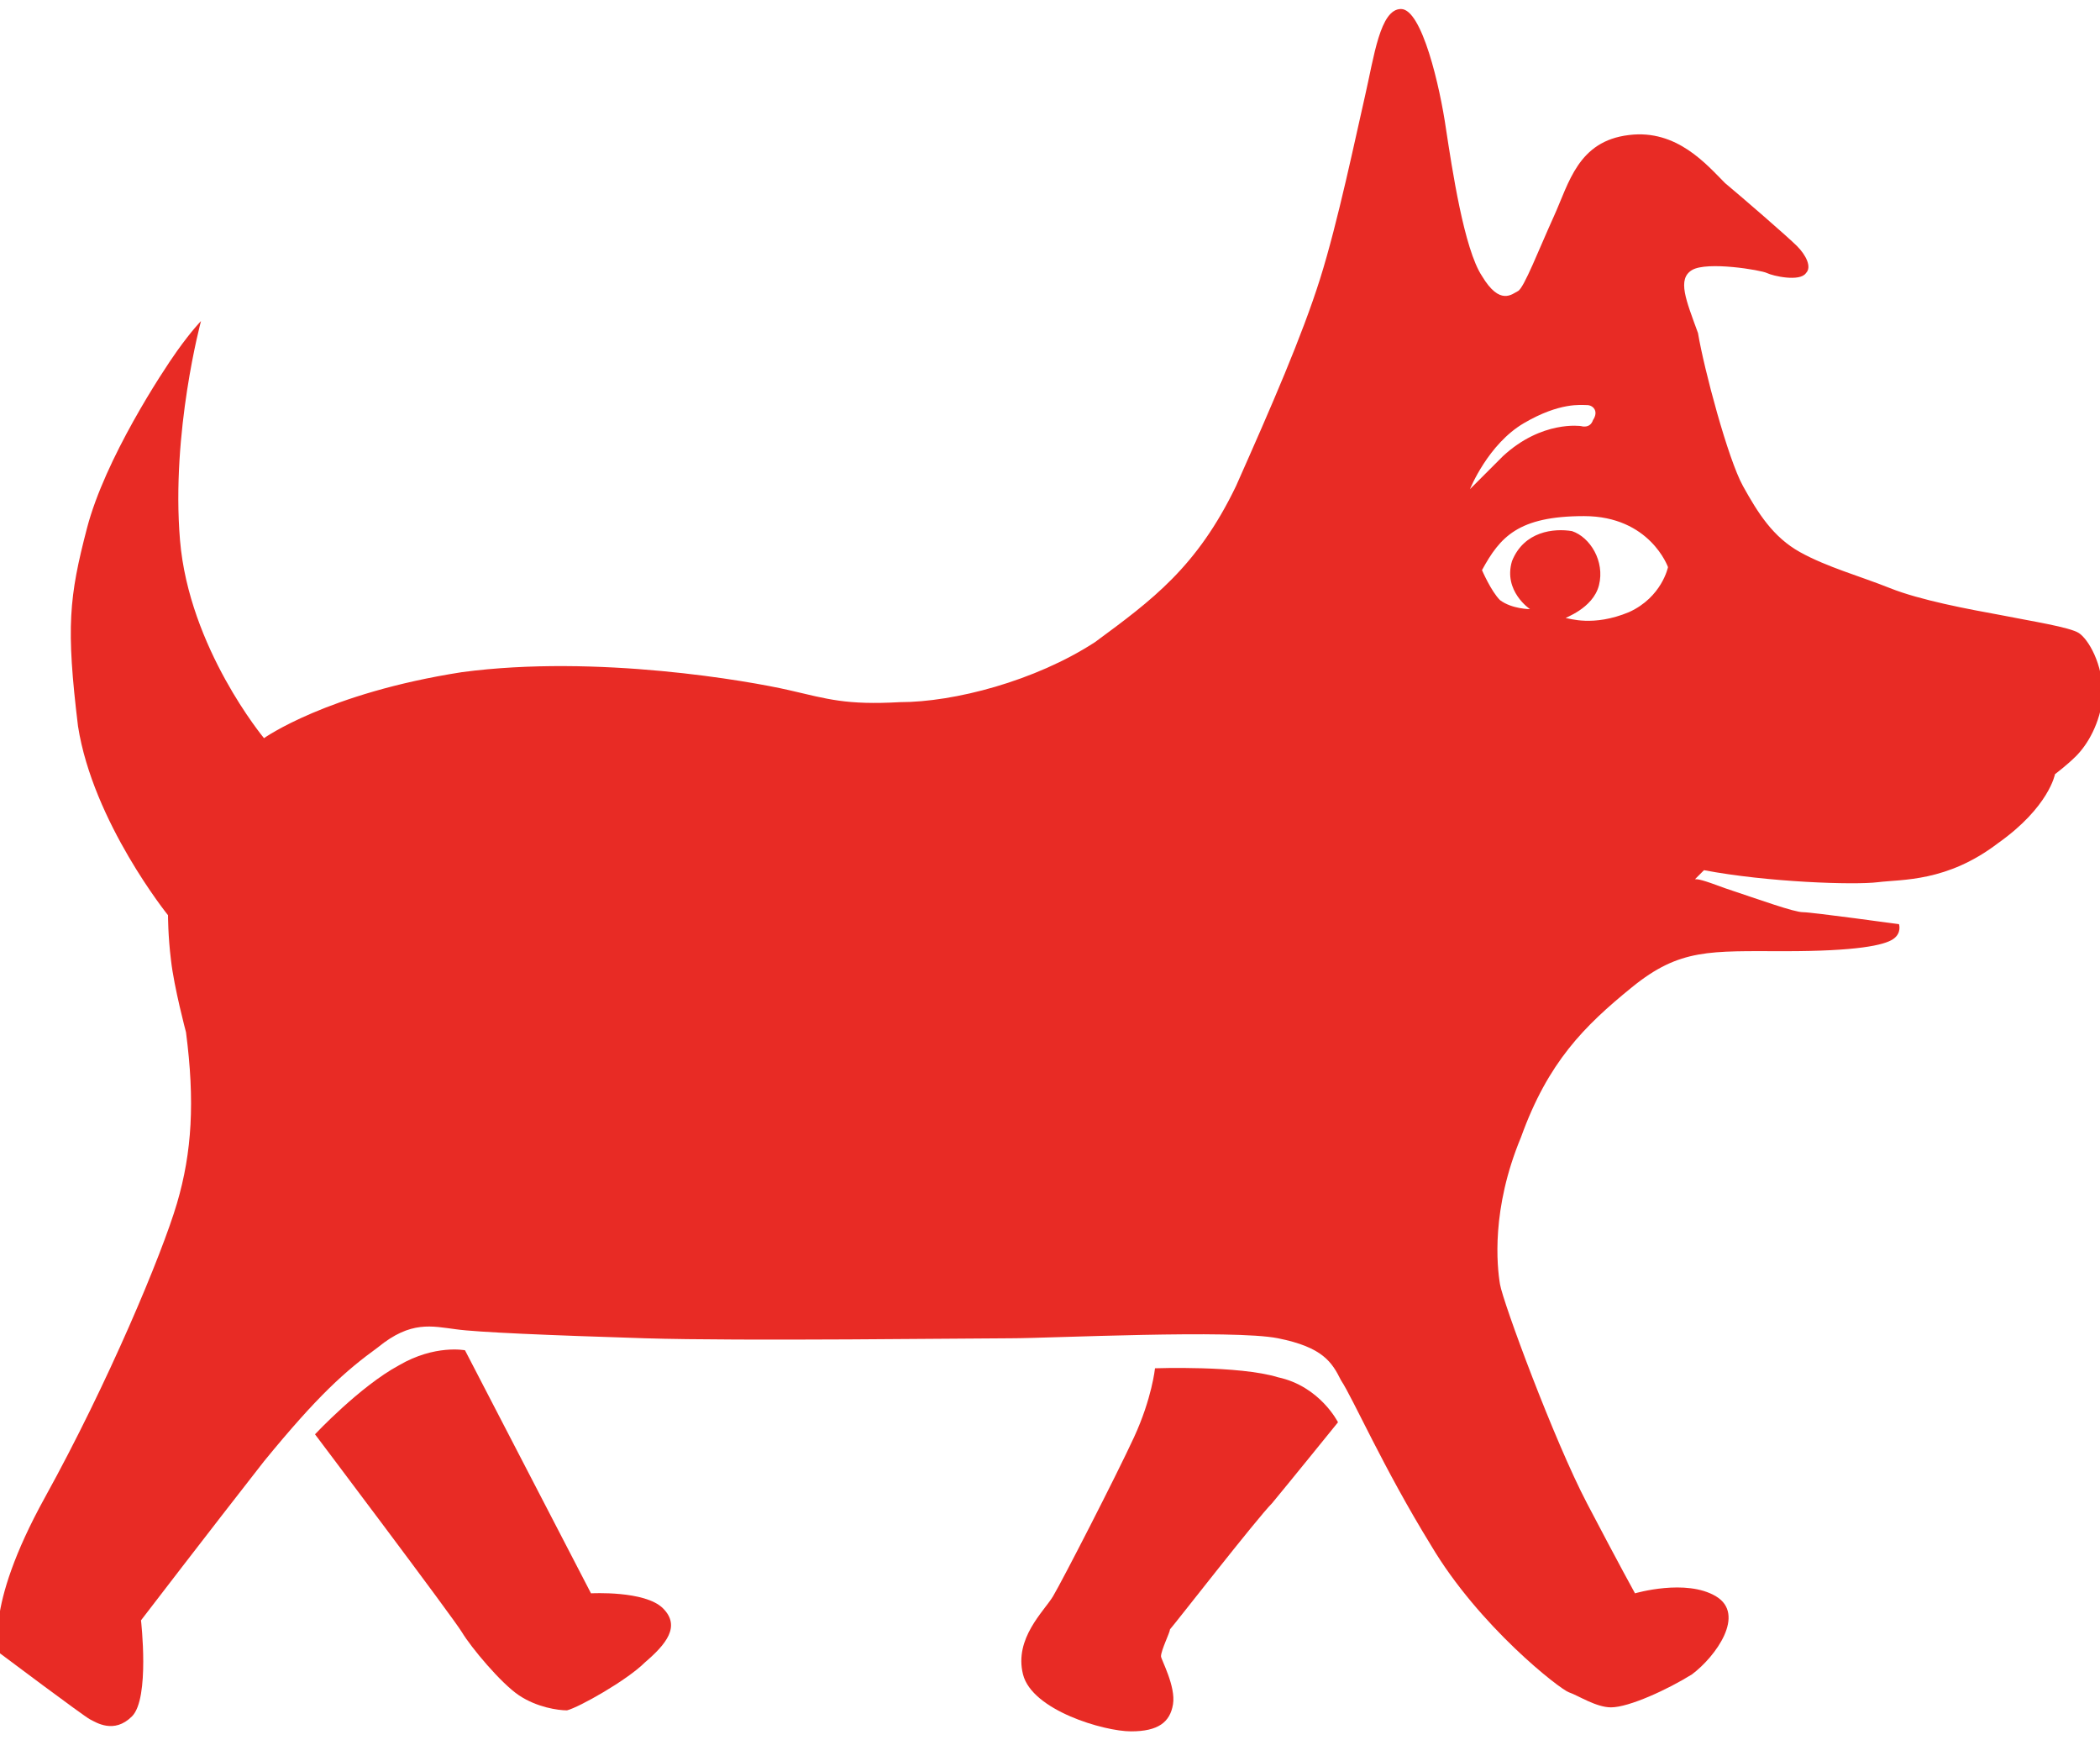
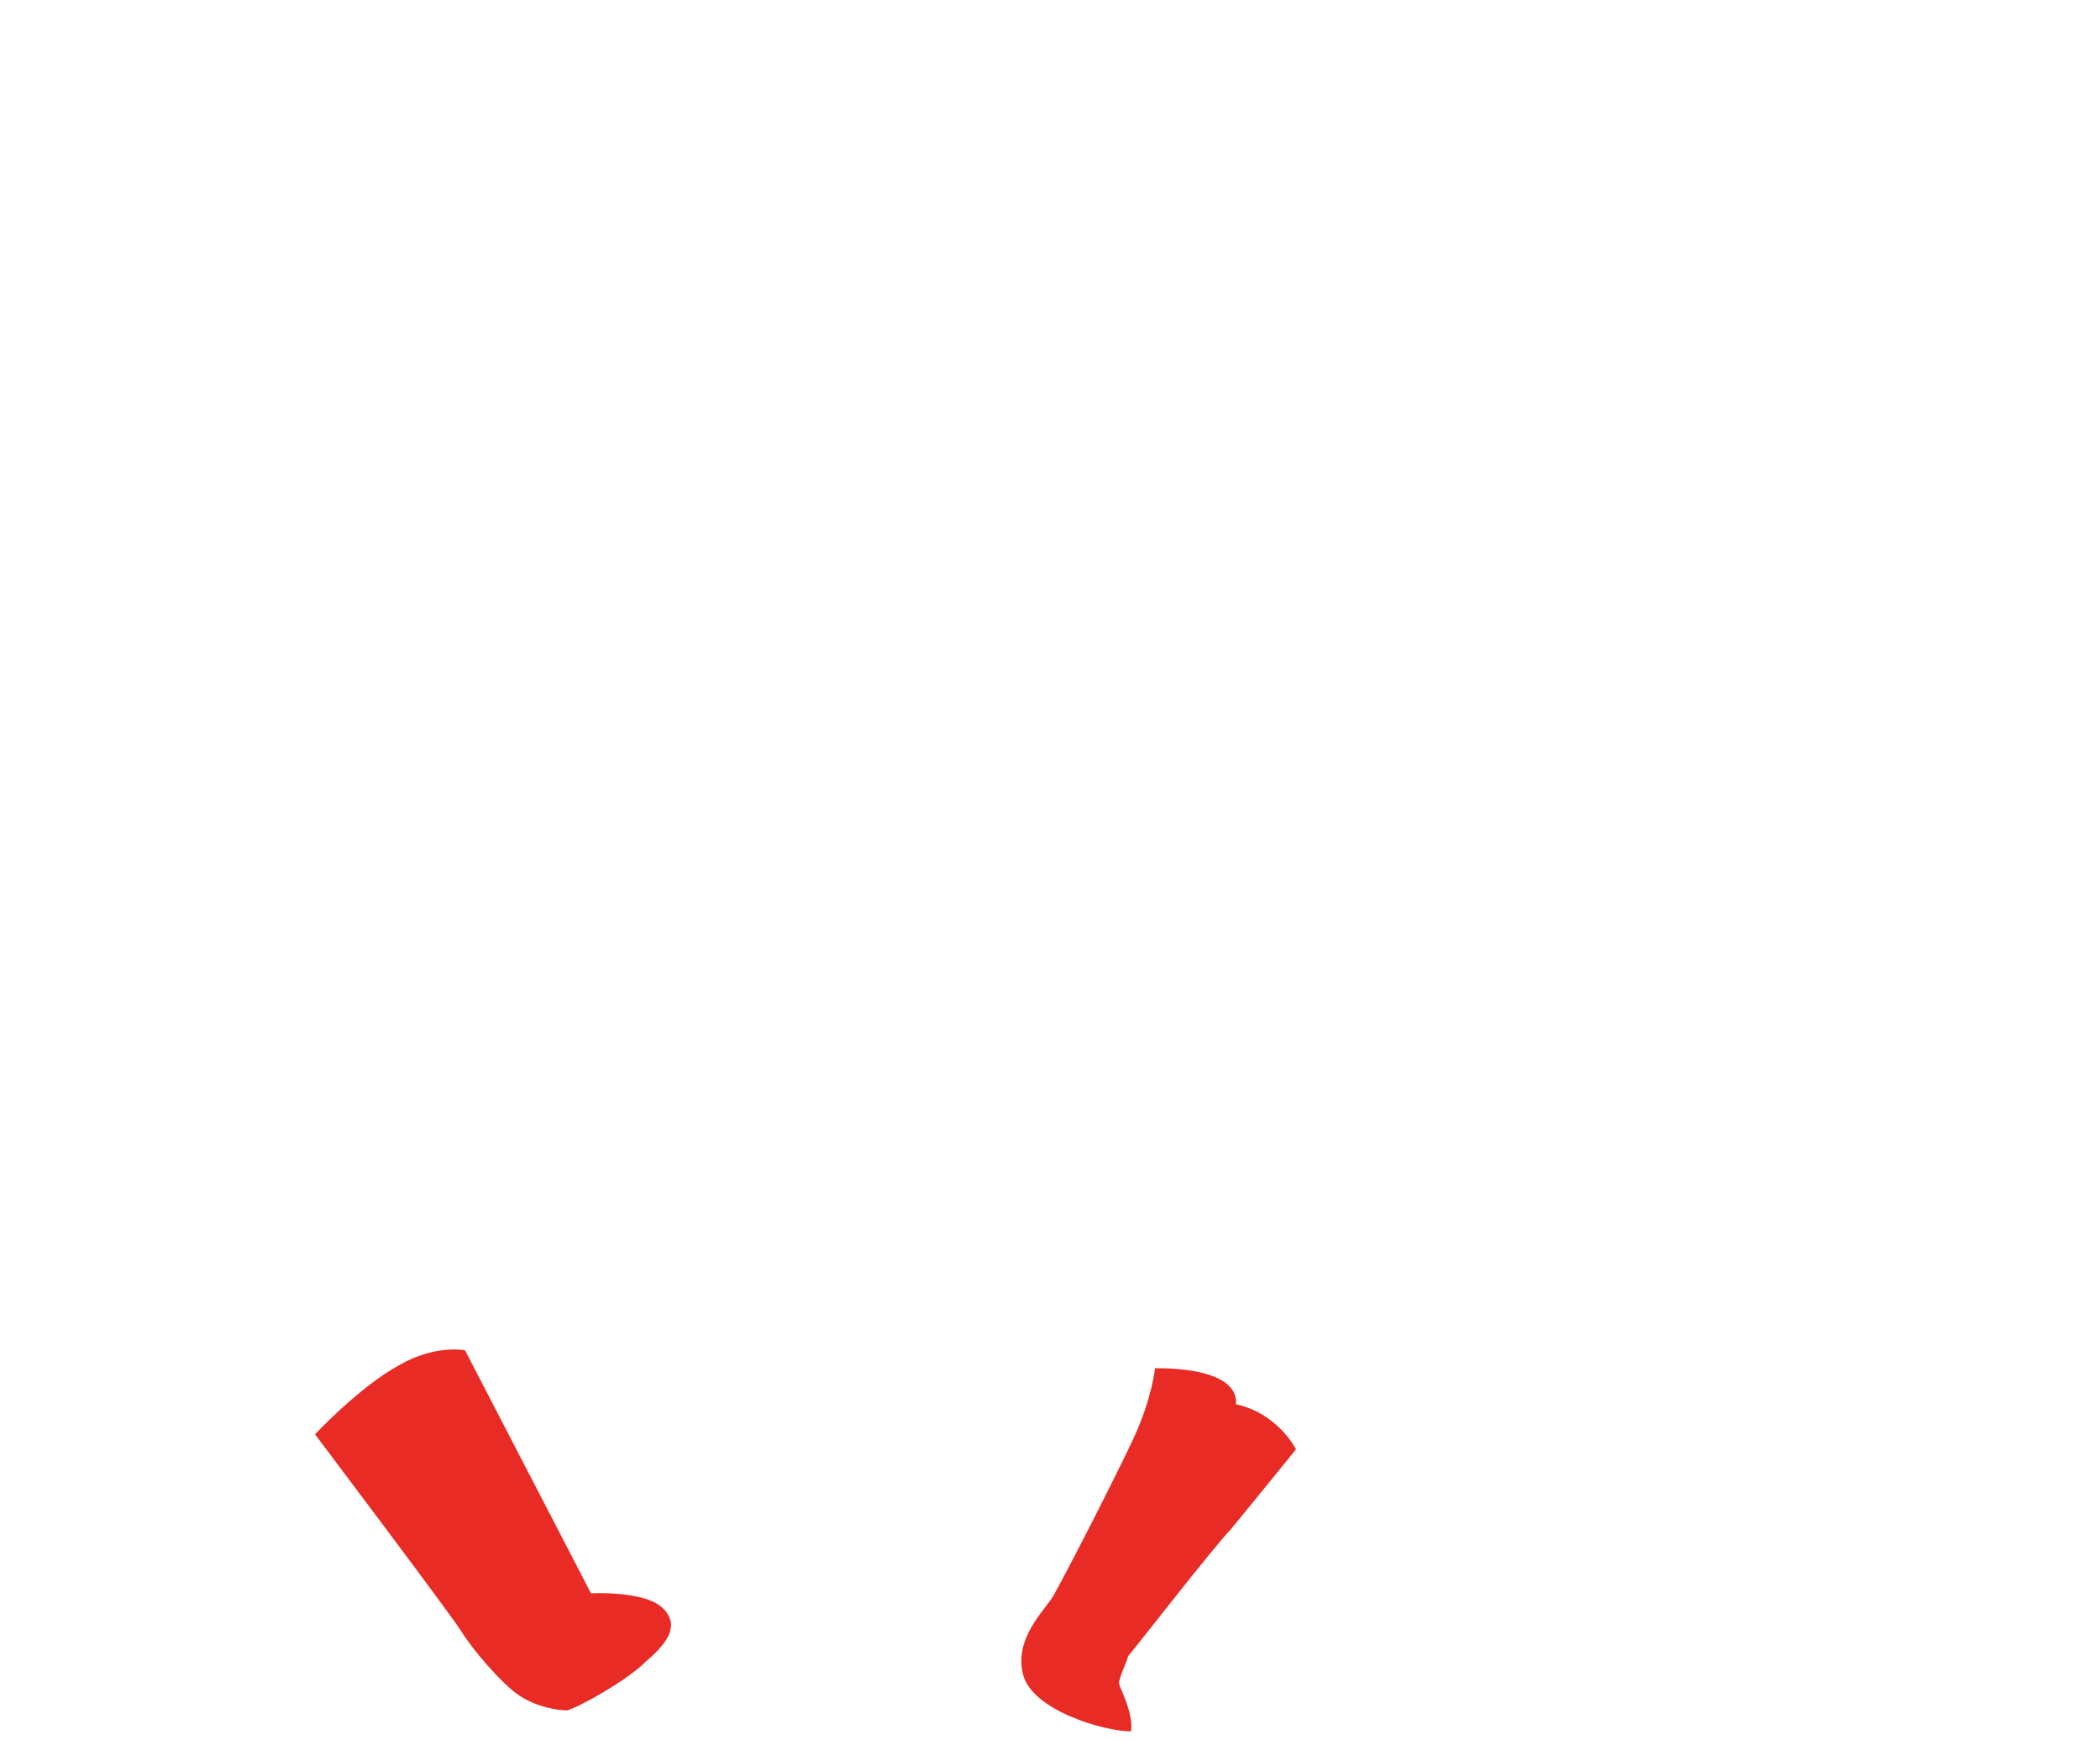
<svg xmlns="http://www.w3.org/2000/svg" version="1.1" id="Layer_1" x="0px" y="0px" viewBox="0 0 70 58" style="enable-background:new 0 0 70 58;" xml:space="preserve">
  <style type="text/css">
	.st0{fill:#E82B25;}
</style>
  <g>
    <path class="st0" d="M10.5,47.8c0,0,1.5-1.6,2.8-2.3c1.2-0.7,2.2-0.5,2.2-0.5l4.2,8.1c0,0,1.8-0.1,2.4,0.5s0.1,1.2-0.6,1.8   c-0.6,0.6-2.2,1.5-2.6,1.6c-0.3,0-1-0.1-1.6-0.5s-1.6-1.6-1.9-2.1C15.1,53.9,10.5,47.8,10.5,47.8z" />
-     <path class="st0" d="M38.5,45.6c0,0-0.1,1-0.7,2.3c-0.6,1.3-2.4,4.8-2.7,5.3s-1.3,1.4-1,2.6c0.3,1.2,2.7,1.9,3.6,1.9   c0.9,0,1.3-0.3,1.4-0.9c0.1-0.6-0.4-1.5-0.4-1.6c0-0.2,0.3-0.8,0.3-0.9c0.1-0.1,2.9-3.7,3.4-4.2c0.5-0.6,2.2-2.7,2.2-2.7   s-0.6-1.2-2-1.5C41.3,45.5,38.5,45.6,38.5,45.6z" />
-     <path class="st0" d="M69.3,21.1c-0.3-0.2-1.6-0.4-2.6-0.6C65.6,20.3,64,20,63,19.6s-2.1-0.7-3-1.2s-1.4-1.3-1.9-2.2   c-0.5-0.9-1.3-3.9-1.5-5.1C56.2,10,55.9,9.3,56.4,9s2.3,0,2.5,0.1s1.1,0.3,1.3,0c0.2-0.2,0-0.6-0.3-0.9c-0.3-0.3-1.8-1.6-2.4-2.1   c-0.6-0.6-1.6-1.8-3.2-1.6c-1.7,0.2-2,1.6-2.5,2.7s-1,2.4-1.2,2.5s-0.6,0.5-1.2-0.5c-0.6-0.9-1-3.6-1.2-4.9c-0.2-1.4-0.8-4-1.5-4   s-0.9,1.6-1.2,2.9S44.6,7.4,44,9.3s-1.6,4.2-2.8,6.9c-1.3,2.7-2.8,3.8-4.7,5.2c-2,1.3-4.7,2-6.5,2c-1.8,0.1-2.4-0.1-3.7-0.4   c-1.3-0.3-6.4-1.2-10.9-0.6c-4.5,0.7-6.6,2.2-6.6,2.2S6.3,21.6,6,18s0.7-7.3,0.7-7.3s-0.3,0.3-0.8,1s-2.4,3.6-3,5.9   s-0.7,3.3-0.3,6.6c0.5,3.2,3,6.3,3,6.3s0,0.7,0.1,1.5c0.1,0.9,0.5,2.4,0.5,2.4c0.3,2.3,0.2,4-0.3,5.7s-2.3,6-4.4,9.8S0,55.1,0,55.1   s2.8,2.1,3,2.2s0.8,0.5,1.4-0.1S4.7,54,4.7,54s2.3-3,4.1-5.3c1.8-2.2,2.7-3,3.8-3.8c1.1-0.9,1.8-0.7,2.6-0.6   c0.7,0.1,3.1,0.2,6.3,0.3s10.9,0,12.2,0s7.4-0.3,8.9,0s1.8,0.8,2.1,1.4c0.4,0.6,1.4,2.9,3,5.5c1.6,2.7,4.3,4.8,4.6,4.9   s0.9,0.5,1.4,0.5c0.6,0,1.9-0.6,2.7-1.1c0.8-0.6,1.8-2,0.8-2.6s-2.7-0.1-2.7-0.1s-0.5-0.9-1.6-3s-2.8-6.7-2.9-7.3   c-0.1-0.6-0.3-2.5,0.7-4.9c0.9-2.5,2.1-3.7,3.7-5s2.6-1.2,5.1-1.2c2.4,0,3.3-0.2,3.6-0.4c0.3-0.2,0.2-0.5,0.2-0.5s-2.9-0.4-3.2-0.4   s-1.4-0.4-2.6-0.8c-0.8-0.3-0.9-0.3-1-0.3l0,0l0.3-0.3c2.1,0.4,5,0.5,5.8,0.4s2.3,0,4-1.3c1.7-1.2,1.9-2.3,1.9-2.3s0.4-0.3,0.7-0.6   c0.4-0.4,0.8-1.1,0.9-2C70.1,22.1,69.6,21.3,69.3,21.1z M49,16.3c0,0,0.6-1.5,1.8-2.2s1.9-0.6,2.1-0.6c0.2,0,0.4,0.2,0.2,0.5   c-0.1,0.3-0.4,0.2-0.4,0.2s-1.3-0.2-2.6,1c-1,1-1.2,1.2-1.2,1.2L49,16.3z M54.3,20.4c-1.2,0.5-2,0.2-2.1,0.2s0.9-0.3,1.1-1.1   c0.2-0.8-0.3-1.6-0.9-1.8c-0.6-0.1-1.6,0-2,1c-0.3,1,0.6,1.6,0.6,1.6s-0.6,0-1-0.3c-0.3-0.3-0.6-1-0.6-1c0.6-1.1,1.2-1.8,3.4-1.8   s2.8,1.7,2.8,1.7S55.4,19.9,54.3,20.4z" />
+     <path class="st0" d="M38.5,45.6c0,0-0.1,1-0.7,2.3c-0.6,1.3-2.4,4.8-2.7,5.3s-1.3,1.4-1,2.6c0.3,1.2,2.7,1.9,3.6,1.9   c0.1-0.6-0.4-1.5-0.4-1.6c0-0.2,0.3-0.8,0.3-0.9c0.1-0.1,2.9-3.7,3.4-4.2c0.5-0.6,2.2-2.7,2.2-2.7   s-0.6-1.2-2-1.5C41.3,45.5,38.5,45.6,38.5,45.6z" />
  </g>
</svg>